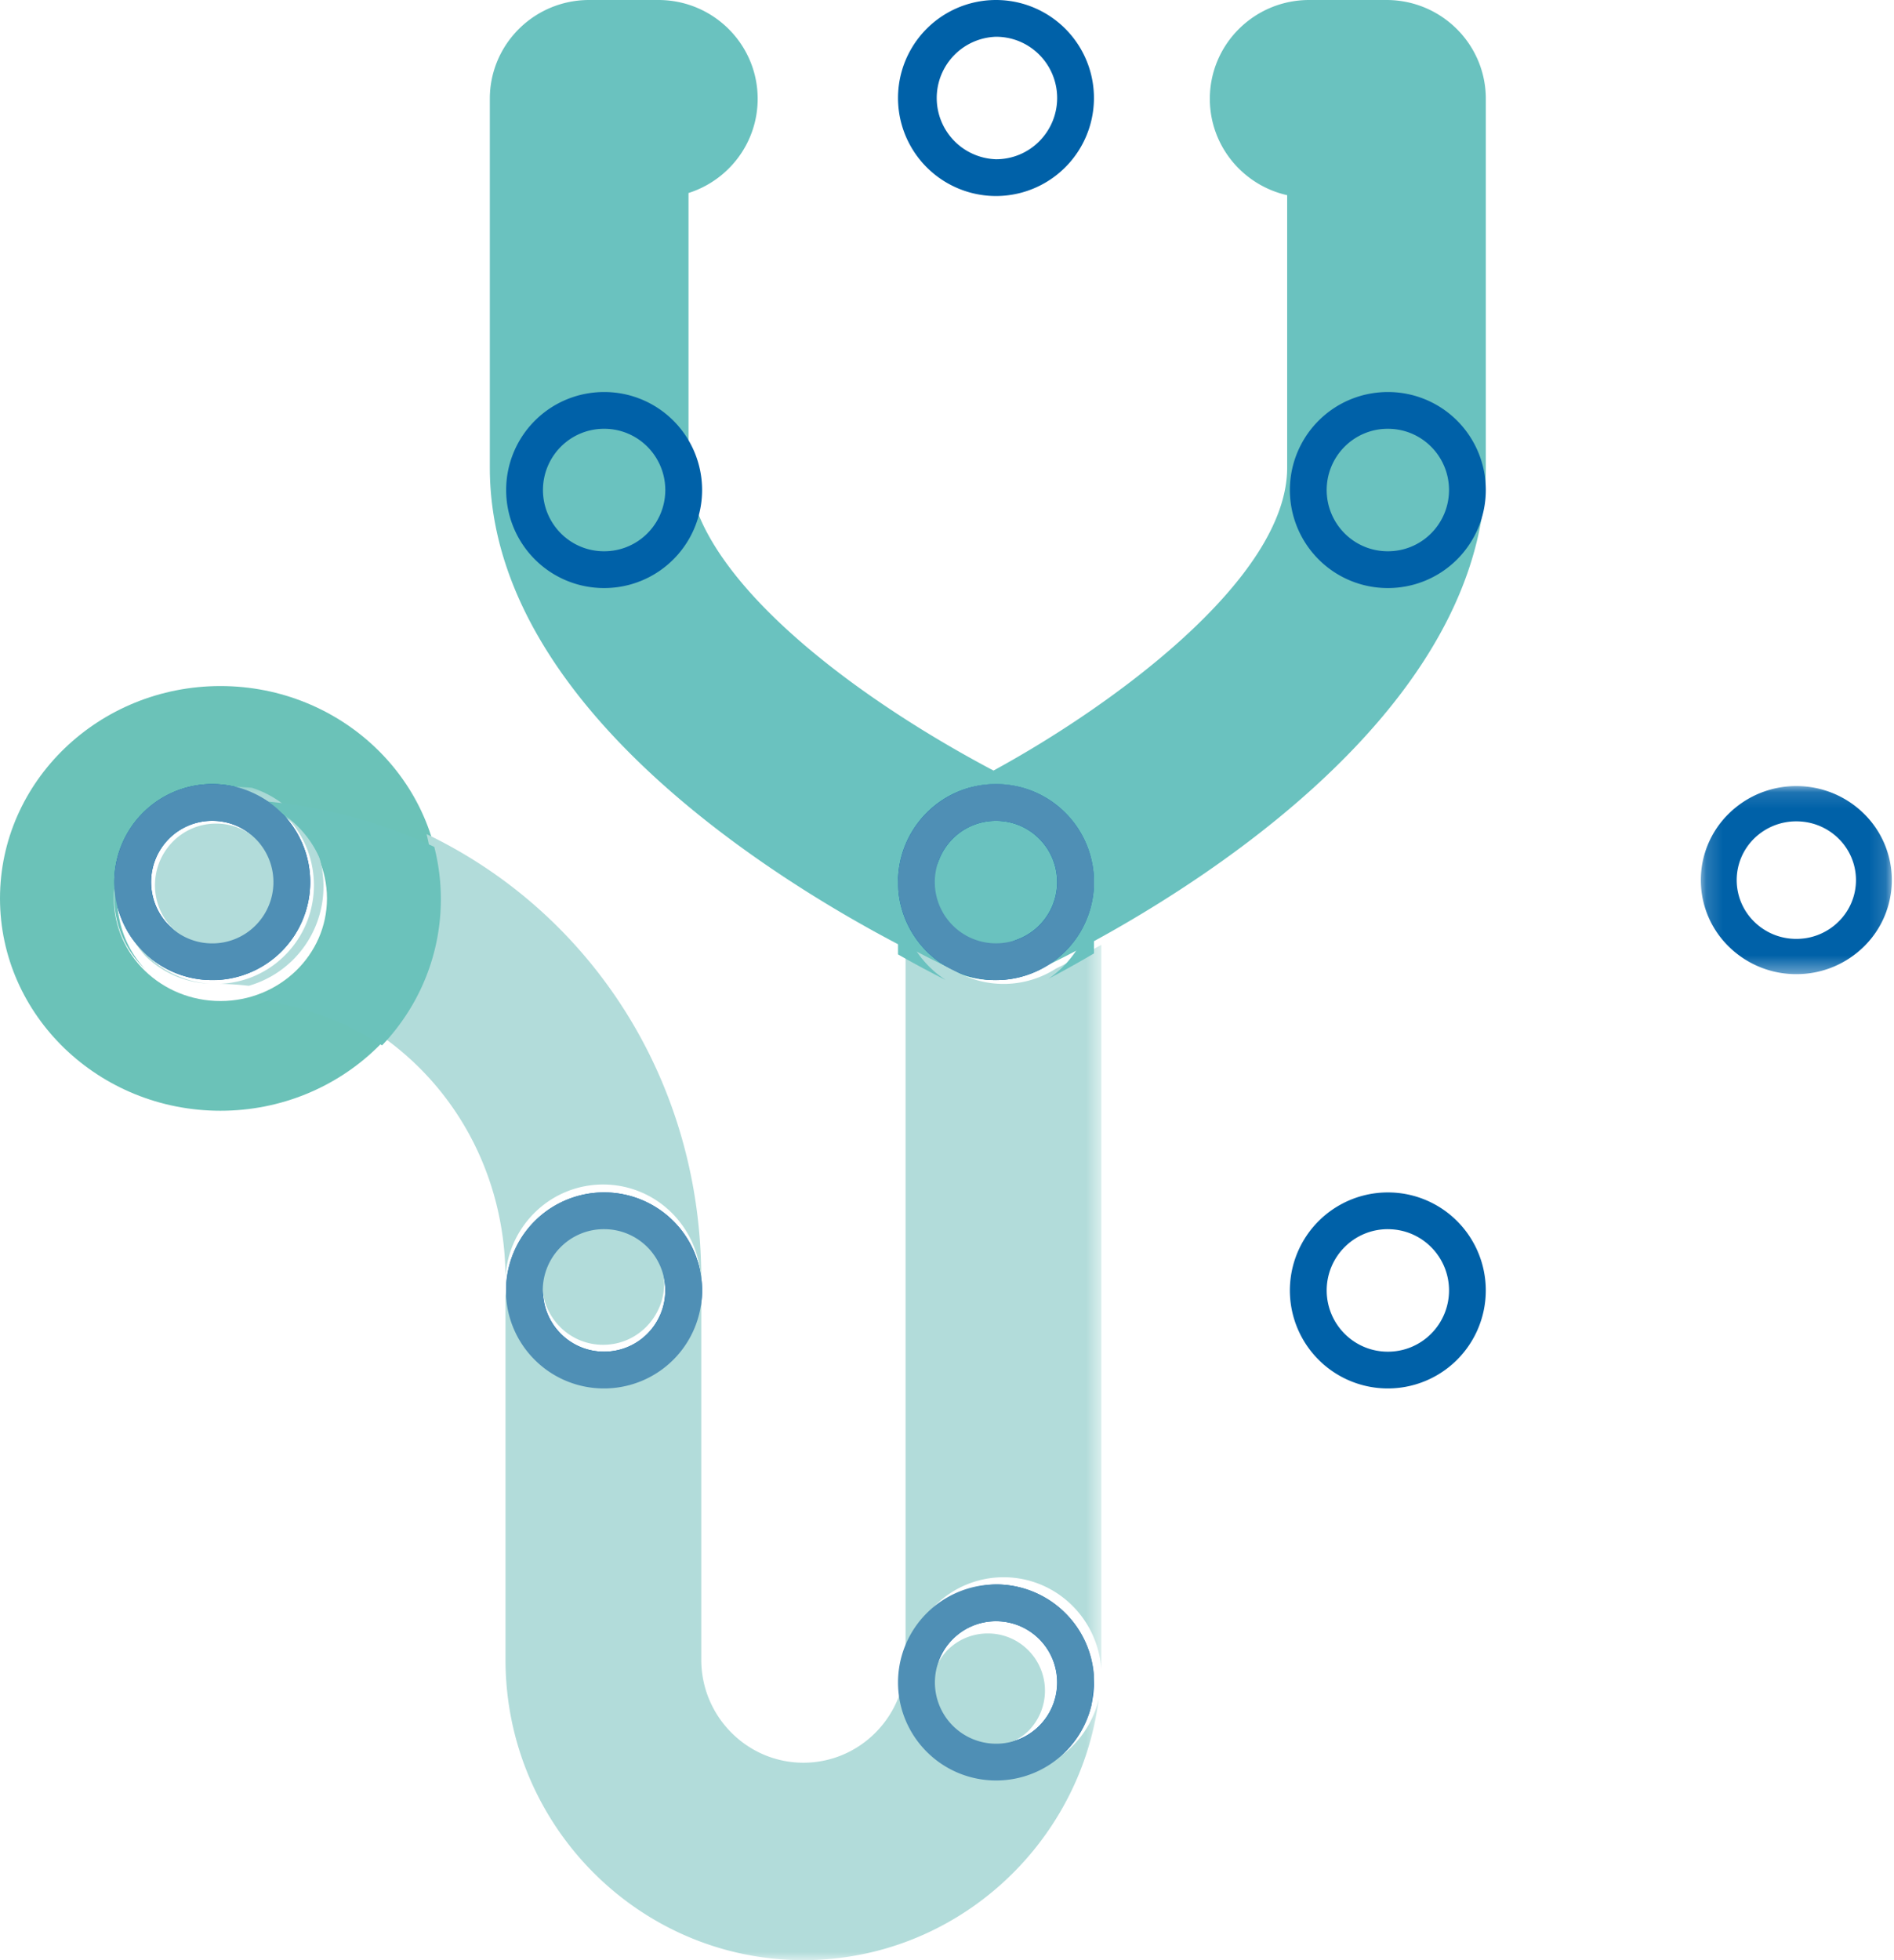
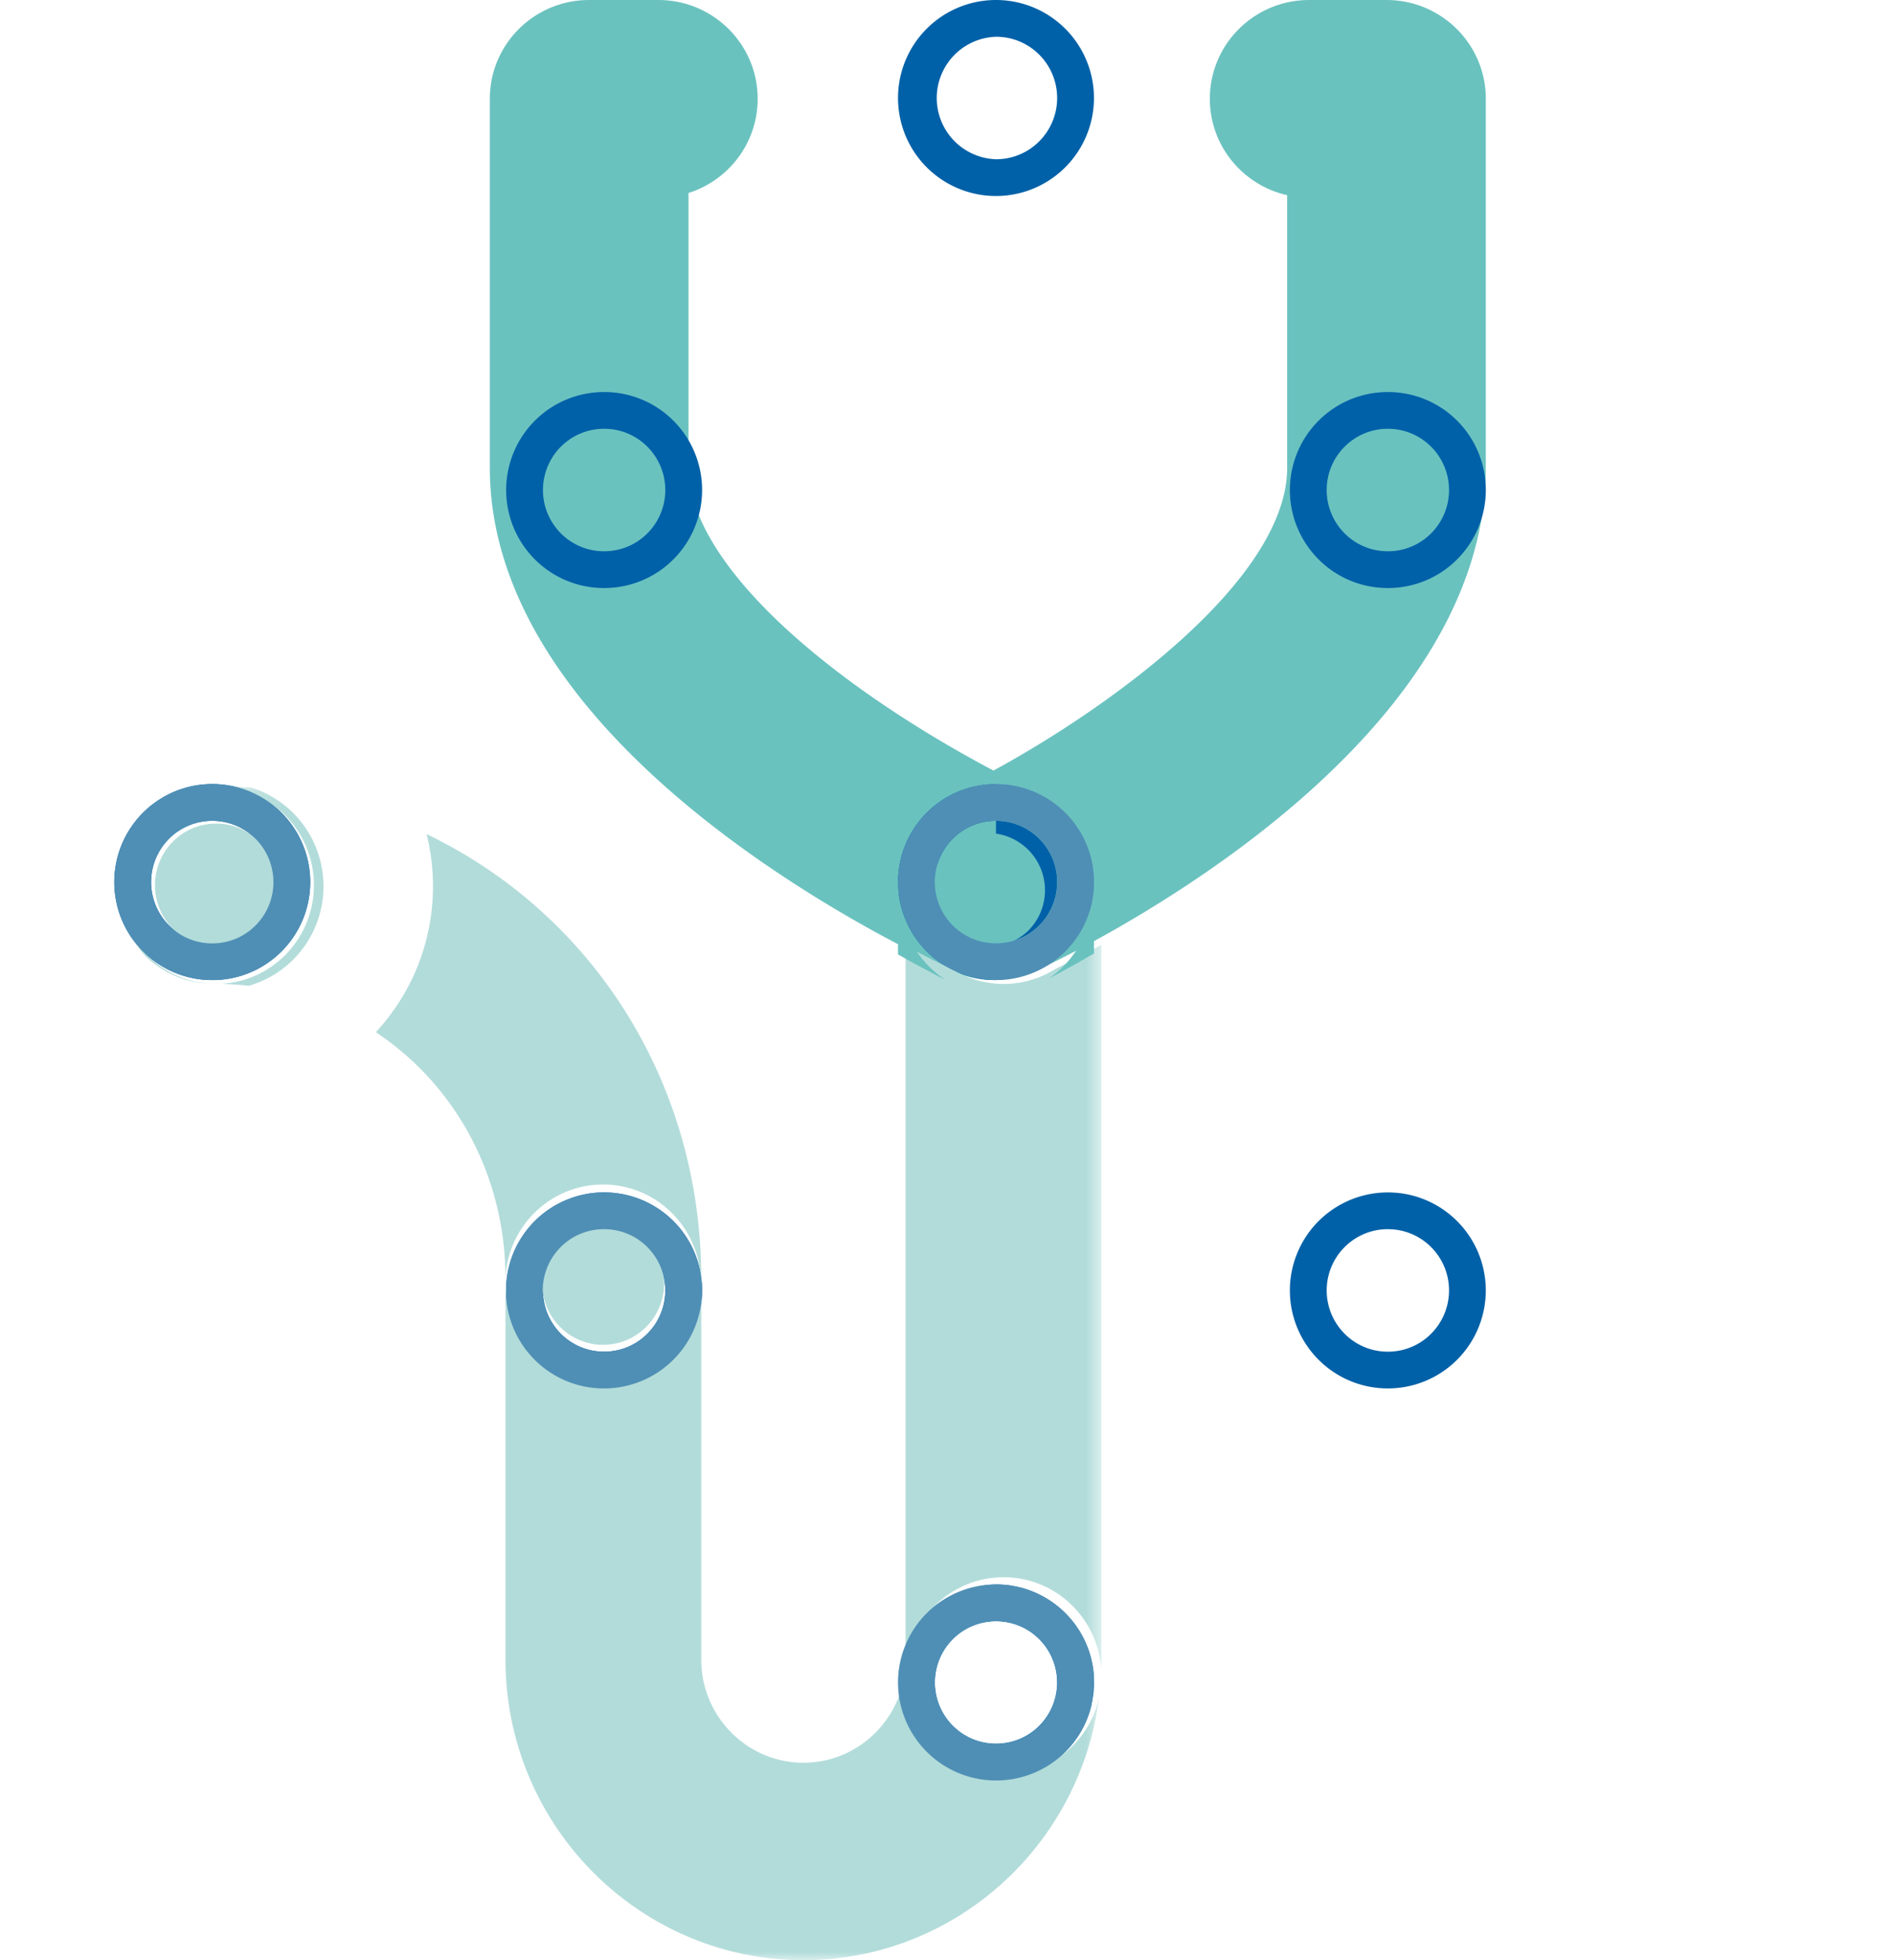
<svg xmlns="http://www.w3.org/2000/svg" width="116" height="120" viewBox="0 0 116 120" fill="none">
-   <path fill-rule="evenodd" clip-rule="evenodd" d="M13.501 48.717c3.602 0 6.525 2.814 6.525 6.285 0 3.469-2.923 6.281-6.525 6.281-3.604 0-6.525-2.812-6.525-6.281 0-3.471 2.92-6.285 6.525-6.285zm0-6.717C6.057 42 0 47.833 0 55.002 0 62.169 6.057 68 13.501 68 20.943 68 27 62.169 27 55.002 27 47.833 20.943 42 13.501 42z" fill="#6BC2B8" />
  <path fill-rule="evenodd" clip-rule="evenodd" d="M60.874 60a6.09 6.09 0 01-2.514-.542C55.458 58.151 30 46.152 30 28.631V6.048C30 2.706 32.723 0 36.084 0h4.236c3.359 0 6.084 2.706 6.084 6.048 0 2.703-1.78 4.99-4.236 5.768V28.63c0 3.73 3.527 8.38 9.931 13.098 3.287 2.42 6.576 4.299 8.749 5.445 7.134-3.879 17.986-11.703 17.986-18.543V11.949c-2.71-.61-4.736-3.02-4.736-5.9C74.098 2.705 76.824 0 80.182 0h4.734C88.276 0 91 2.706 91 6.048v22.583c0 17.474-24.728 29.486-27.548 30.799a6.128 6.128 0 01-2.578.57z" fill="#6AC2BF" />
-   <path fill-rule="evenodd" clip-rule="evenodd" d="M61 2.251c1.002 0 1.943.39 2.65 1.097a3.753 3.753 0 010 5.302A3.718 3.718 0 0161 9.749a3.751 3.751 0 010-7.498zM61 0a6 6 0 100 12 6 6 0 000-12zM13 50.251c1.002 0 1.944.39 2.651 1.097a3.753 3.753 0 010 5.302 3.719 3.719 0 01-2.65 1.099 3.726 3.726 0 01-2.653-1.1 3.757 3.757 0 010-5.3 3.732 3.732 0 012.653-1.098zM13 48a6 6 0 104.243 10.242 6.003 6.003 0 00.001-8.484A5.98 5.98 0 0013.001 48zm24-21.75a3.72 3.72 0 012.65 1.098 3.754 3.754 0 010 5.303A3.716 3.716 0 0137 33.748a3.716 3.716 0 01-2.65-1.097 3.755 3.755 0 010-5.303A3.724 3.724 0 0137 26.25zM37 24c-1.534 0-3.07.584-4.243 1.755a6.005 6.005 0 000 8.489A5.979 5.979 0 0037 36a5.98 5.98 0 004.243-1.756 6.005 6.005 0 000-8.49A5.982 5.982 0 0037 24zm0 51.251c1.002 0 1.944.39 2.651 1.098a3.754 3.754 0 010 5.302 3.717 3.717 0 01-2.65 1.098 3.717 3.717 0 01-2.651-1.098 3.754 3.754 0 010-5.302A3.725 3.725 0 0137 75.251zM37 73a6 6 0 100 12.002A6 6 0 0037 73zm24 26.251c1.001 0 1.943.39 2.65 1.097a3.756 3.756 0 01.002 5.302 3.726 3.726 0 01-2.653 1.099 3.719 3.719 0 01-2.65-1.099 3.754 3.754 0 010-5.302 3.726 3.726 0 012.65-1.097zM61 97a6.002 6.002 0 000 12 5.999 5.999 0 100-12zm0-46.749c1.001 0 1.943.39 2.65 1.097a3.755 3.755 0 01.002 5.302 3.727 3.727 0 01-2.653 1.099 3.719 3.719 0 01-2.65-1.1 3.753 3.753 0 010-5.3 3.725 3.725 0 012.65-1.098zM61 48a5.98 5.98 0 00-4.244 1.758 6.003 6.003 0 000 8.484A5.988 5.988 0 0060.999 60a6 6 0 100-12zm24-21.75c1.002 0 1.944.39 2.651 1.098a3.755 3.755 0 010 5.303 3.716 3.716 0 01-2.65 1.097 3.716 3.716 0 01-2.651-1.097 3.755 3.755 0 010-5.303A3.724 3.724 0 0185 26.25zM85 24c-1.534 0-3.07.584-4.243 1.755a6.005 6.005 0 000 8.489A5.98 5.98 0 0085.001 36a5.98 5.98 0 004.243-1.756 6.008 6.008 0 000-8.49A5.983 5.983 0 0085.001 24zm0 51.251c1.002 0 1.944.39 2.651 1.097a3.753 3.753 0 010 5.302 3.719 3.719 0 01-2.65 1.099 3.719 3.719 0 01-2.651-1.1 3.753 3.753 0 010-5.3A3.725 3.725 0 0185 75.25zM85 73a6 6 0 104.243 10.242 6.003 6.003 0 00.001-8.484A5.98 5.98 0 0085.001 73z" fill="#0061A8" />
+   <path fill-rule="evenodd" clip-rule="evenodd" d="M61 2.251c1.002 0 1.943.39 2.65 1.097a3.753 3.753 0 010 5.302A3.718 3.718 0 0161 9.749a3.751 3.751 0 010-7.498zM61 0a6 6 0 100 12 6 6 0 000-12zM13 50.251c1.002 0 1.944.39 2.651 1.097a3.753 3.753 0 010 5.302 3.719 3.719 0 01-2.65 1.099 3.726 3.726 0 01-2.653-1.1 3.757 3.757 0 010-5.3 3.732 3.732 0 012.653-1.098zM13 48a6 6 0 104.243 10.242 6.003 6.003 0 00.001-8.484A5.98 5.98 0 0013.001 48zm24-21.75a3.72 3.72 0 012.65 1.098 3.754 3.754 0 010 5.303A3.716 3.716 0 0137 33.748a3.716 3.716 0 01-2.65-1.097 3.755 3.755 0 010-5.303A3.724 3.724 0 0137 26.25zM37 24c-1.534 0-3.07.584-4.243 1.755a6.005 6.005 0 000 8.489A5.979 5.979 0 0037 36a5.98 5.98 0 004.243-1.756 6.005 6.005 0 000-8.49A5.982 5.982 0 0037 24zm0 51.251c1.002 0 1.944.39 2.651 1.098a3.754 3.754 0 010 5.302 3.717 3.717 0 01-2.65 1.098 3.717 3.717 0 01-2.651-1.098 3.754 3.754 0 010-5.302A3.725 3.725 0 0137 75.251zM37 73a6 6 0 100 12.002A6 6 0 0037 73zm24 26.251c1.001 0 1.943.39 2.65 1.097a3.756 3.756 0 01.002 5.302 3.726 3.726 0 01-2.653 1.099 3.719 3.719 0 01-2.65-1.099 3.754 3.754 0 010-5.302 3.726 3.726 0 012.65-1.097zM61 97a6.002 6.002 0 000 12 5.999 5.999 0 100-12zm0-46.749c1.001 0 1.943.39 2.65 1.097a3.755 3.755 0 01.002 5.302 3.727 3.727 0 01-2.653 1.099 3.719 3.719 0 01-2.65-1.1 3.753 3.753 0 010-5.3 3.725 3.725 0 012.65-1.098zM61 48a5.98 5.98 0 00-4.244 1.758 6.003 6.003 0 000 8.484A5.988 5.988 0 0060.999 60zm24-21.75c1.002 0 1.944.39 2.651 1.098a3.755 3.755 0 010 5.303 3.716 3.716 0 01-2.65 1.097 3.716 3.716 0 01-2.651-1.097 3.755 3.755 0 010-5.303A3.724 3.724 0 0185 26.25zM85 24c-1.534 0-3.07.584-4.243 1.755a6.005 6.005 0 000 8.489A5.98 5.98 0 0085.001 36a5.98 5.98 0 004.243-1.756 6.008 6.008 0 000-8.49A5.983 5.983 0 0085.001 24zm0 51.251c1.002 0 1.944.39 2.651 1.097a3.753 3.753 0 010 5.302 3.719 3.719 0 01-2.65 1.099 3.719 3.719 0 01-2.651-1.1 3.753 3.753 0 010-5.3A3.725 3.725 0 0185 75.25zM85 73a6 6 0 104.243 10.242 6.003 6.003 0 00.001-8.484A5.98 5.98 0 0085.001 73z" fill="#0061A8" />
  <mask id="mask0" mask-type="alpha" maskUnits="userSpaceOnUse" x="104" y="48" width="12" height="12">
-     <path fill-rule="evenodd" clip-rule="evenodd" d="M104.169 48.123h11.697v11.515h-11.697V48.123z" fill="#fff" />
-   </mask>
+     </mask>
  <g mask="url(#mask0)">
    <path fill-rule="evenodd" clip-rule="evenodd" d="M110.019 50.283c.976 0 1.894.374 2.583 1.053a3.56 3.56 0 010 5.087 3.653 3.653 0 01-2.583 1.055 3.653 3.653 0 01-2.584-1.055 3.563 3.563 0 01-.002-5.087 3.667 3.667 0 012.586-1.053zm0-2.16a5.878 5.878 0 00-4.137 1.687 5.693 5.693 0 000 8.141 5.885 5.885 0 004.137 1.687 5.888 5.888 0 004.136-1.687 5.697 5.697 0 000-8.141 5.88 5.88 0 00-4.136-1.687z" fill="#0061A8" />
  </g>
  <mask id="mask1" mask-type="alpha" maskUnits="userSpaceOnUse" x="7" y="48" width="61" height="72">
    <path fill-rule="evenodd" clip-rule="evenodd" d="M7.385 48.137h60.07v71.862H7.384V48.137z" fill="#fff" />
  </mask>
  <g mask="url(#mask1)">
    <path fill-rule="evenodd" clip-rule="evenodd" d="M36.94 74.781a3.705 3.705 0 00-2.648 1.105 3.8 3.8 0 000 5.337 3.697 3.697 0 002.647 1.105c1 0 1.941-.391 2.647-1.105a3.8 3.8 0 000-5.337 3.705 3.705 0 00-2.647-1.105zM7.384 55.504a6.316 6.316 0 001.527 3.028 5.948 5.948 0 003.88 1.686 5.948 5.948 0 01-3.794-1.754 6.017 6.017 0 01-1.613-2.96zm18.742-4.44a13.09 13.09 0 01.392 3.196c0 3.448-1.33 6.589-3.5 8.929 4.781 3.18 7.891 8.633 7.942 14.956a6.033 6.033 0 011.74-3.86 5.95 5.95 0 014.238-1.77c1.535 0 3.067.589 4.238 1.77a6.078 6.078 0 010 8.541 5.953 5.953 0 01-4.238 1.768 5.956 5.956 0 01-4.238-1.768 6.042 6.042 0 01-1.74-3.85v22.629c0 10.141 8.185 18.395 18.248 18.395 9.258 0 16.928-6.99 18.091-16.008a6.008 6.008 0 01-1.594 2.88 5.953 5.953 0 01-8.474 0 6.077 6.077 0 010-8.544 5.952 5.952 0 014.238-1.77 5.95 5.95 0 014.236 1.77 6.041 6.041 0 011.74 3.834c.006-.187.008-.37.008-.557V57.842a65.008 65.008 0 01-2.78 1.456 5.95 5.95 0 01-6.282.08 68.603 68.603 0 01-2.928-1.483v43.71c0 3.477-2.806 6.308-6.255 6.308-3.451 0-6.258-2.831-6.258-6.308V78.298c0-12.16-6.784-22.424-16.824-27.234zm-12.89-.644a3.713 3.713 0 00-2.65 1.105 3.8 3.8 0 000 5.337 3.707 3.707 0 002.65 1.107 3.7 3.7 0 002.646-1.107 3.8 3.8 0 000-5.337 3.708 3.708 0 00-2.647-1.105zm-.166-2.283c-.9 0-1.755.2-2.523.559a6.36 6.36 0 00-2.095 1.856c.165-.219.347-.43.545-.629a5.948 5.948 0 014.238-1.77c1.533 0 3.067.59 4.236 1.77 2.34 2.36 2.34 6.184 0 8.54a5.945 5.945 0 01-3.983 1.766c.592.014 1.175.053 1.748.121a6.322 6.322 0 004.575-6.09 6.326 6.326 0 00-4.388-6.036 32.273 32.273 0 00-2.353-.087z" fill="#B2DCDA" />
  </g>
-   <path fill-rule="evenodd" clip-rule="evenodd" d="M10.571 49.473C8.463 50.437 7 52.535 7 54.971c0 1.716.725 3.26 1.889 4.362a6.264 6.264 0 01-1.571-3.036 5.974 5.974 0 011.098-4.965 6.464 6.464 0 012.155-1.859zM15.587 49c2.616.808 4.514 3.213 4.514 6.049 0 2.906-1.991 5.358-4.706 6.105A18.546 18.546 0 0123.398 64C25.632 61.656 27 58.506 27 55.049c0-1.104-.14-2.177-.403-3.203A31.37 31.37 0 0015.587 49z" fill="#6BC2BB" />
  <path fill-rule="evenodd" clip-rule="evenodd" d="M67 54.827c-.071 1.53-.654 3.038-1.75 4.206a6.249 6.249 0 01-1.032.885A64.777 64.777 0 0067 58.37v-3.544zM61 48c-3.313 0-6 2.866-6 6.404v4.025A67.293 67.293 0 0057.93 60a6.042 6.042 0 01-1.16-.967c-2.342-2.5-2.342-6.552 0-9.052 1.17-1.25 2.706-1.875 4.24-1.875 1.535 0 3.07.624 4.24 1.875a6.567 6.567 0 011.737 3.987C66.775 50.636 64.177 48 61 48z" fill="#6AC2BF" />
  <path fill-rule="evenodd" clip-rule="evenodd" d="M13 57.754a3.732 3.732 0 01-2.652-1.098 3.762 3.762 0 010-5.306A3.732 3.732 0 0113 50.252c1.001 0 1.943.39 2.65 1.098a3.758 3.758 0 010 5.306A3.724 3.724 0 0113 57.754zM13 48a5.982 5.982 0 00-4.787 2.383 6.007 6.007 0 00.544 7.864 5.961 5.961 0 003.799 1.74c.094.004.188.01.281.01.14 0 .278 0 .417.003a5.977 5.977 0 003.99-1.753 6.008 6.008 0 000-8.489A5.979 5.979 0 0013.001 48zm23.993 34.748a3.731 3.731 0 01-2.654-1.098 3.752 3.752 0 010-5.302 3.723 3.723 0 012.654-1.098 3.73 3.73 0 012.654 1.096 3.754 3.754 0 010 5.304 3.731 3.731 0 01-2.654 1.098zm0-9.748A5.997 5.997 0 0031 78.59v.828a5.987 5.987 0 001.745 3.826A5.99 5.99 0 0036.993 85a6.003 6.003 0 004.249-10.246A5.994 5.994 0 0036.993 73z" fill="#4F8FB5" />
  <path fill-rule="evenodd" clip-rule="evenodd" d="M60.5 51a3.48 3.48 0 00-2.476 1.025 3.502 3.502 0 004.954 4.949 3.504 3.504 0 00-.002-4.95A3.48 3.48 0 0060.5 51z" fill="#6AC2BF" />
-   <path fill-rule="evenodd" clip-rule="evenodd" d="M60.5 100c-.936 0-1.816.364-2.476 1.025a3.502 3.502 0 004.954 4.949 3.504 3.504 0 00-.002-4.949A3.478 3.478 0 0060.5 100z" fill="#B2DCDA" />
  <path fill-rule="evenodd" clip-rule="evenodd" d="M61.008 106.749a3.75 3.75 0 112.654-6.401 3.752 3.752 0 01.002 5.302 3.734 3.734 0 01-2.657 1.099zm0-9.749a5.992 5.992 0 00-4.25 1.758 5.997 5.997 0 000 8.484 5.99 5.99 0 004.25 1.758 5.993 5.993 0 004.249-1.758 5.972 5.972 0 001.598-2.86 18.67 18.67 0 00.145-1.816 5.971 5.971 0 00-1.743-3.808A5.995 5.995 0 0061.007 97zm-.005-39.251a3.728 3.728 0 01-2.653-1.097 3.754 3.754 0 010-5.304 3.728 3.728 0 012.653-1.097 3.73 3.73 0 012.652 1.097 3.756 3.756 0 01.002 5.304 3.736 3.736 0 01-2.654 1.097zm0-9.749a6 6 0 100 12 5.99 5.99 0 004.246-1.758A5.974 5.974 0 0067 54.3v-.396c0-.136-.006-.273-.015-.41a5.969 5.969 0 00-1.736-3.735A5.988 5.988 0 0061.003 48z" fill="#4F8FB5" />
</svg>